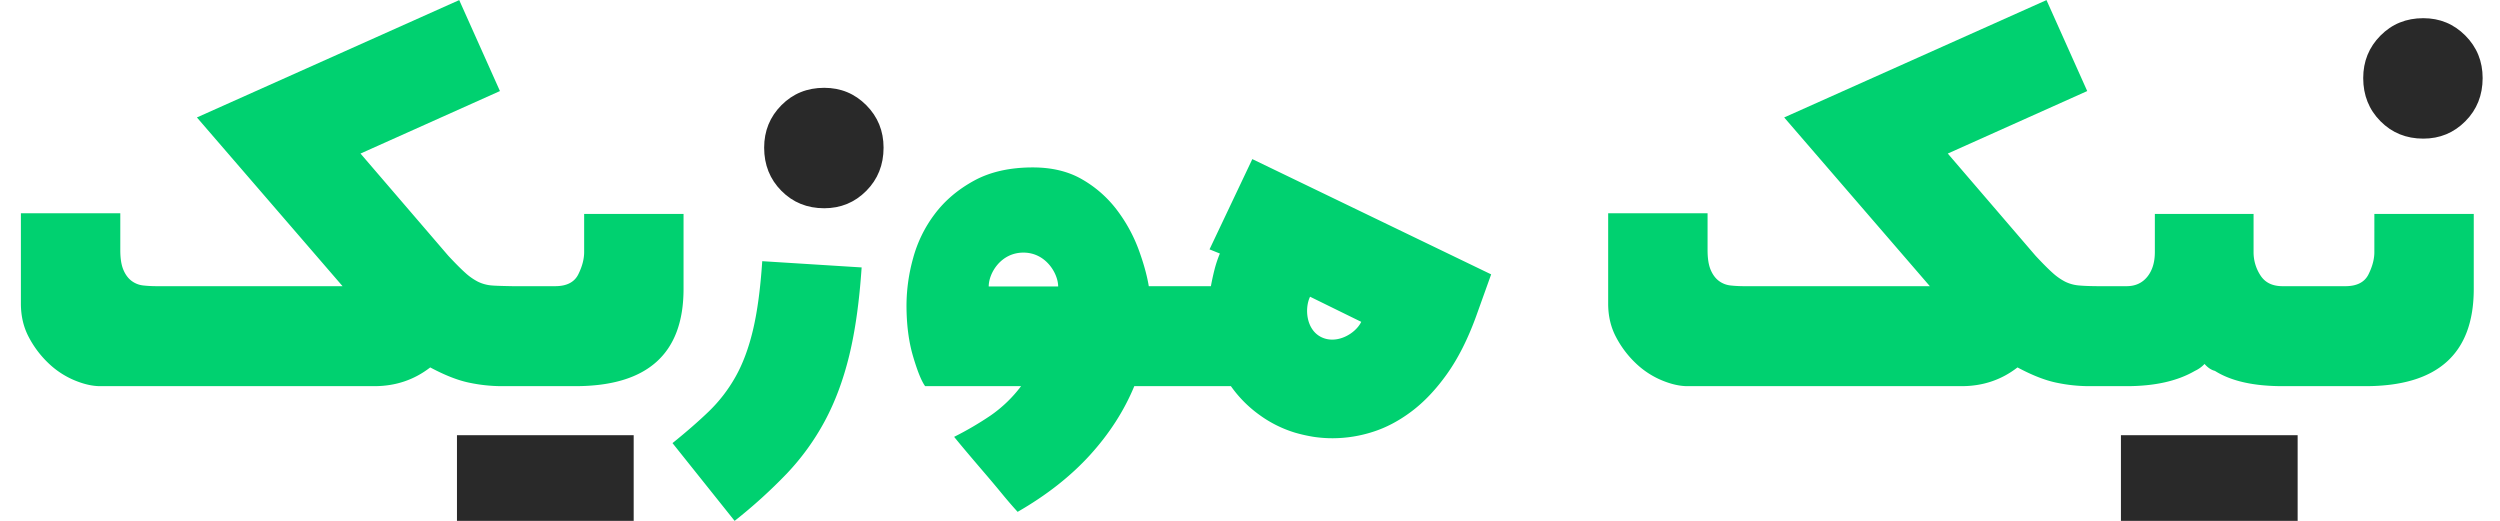
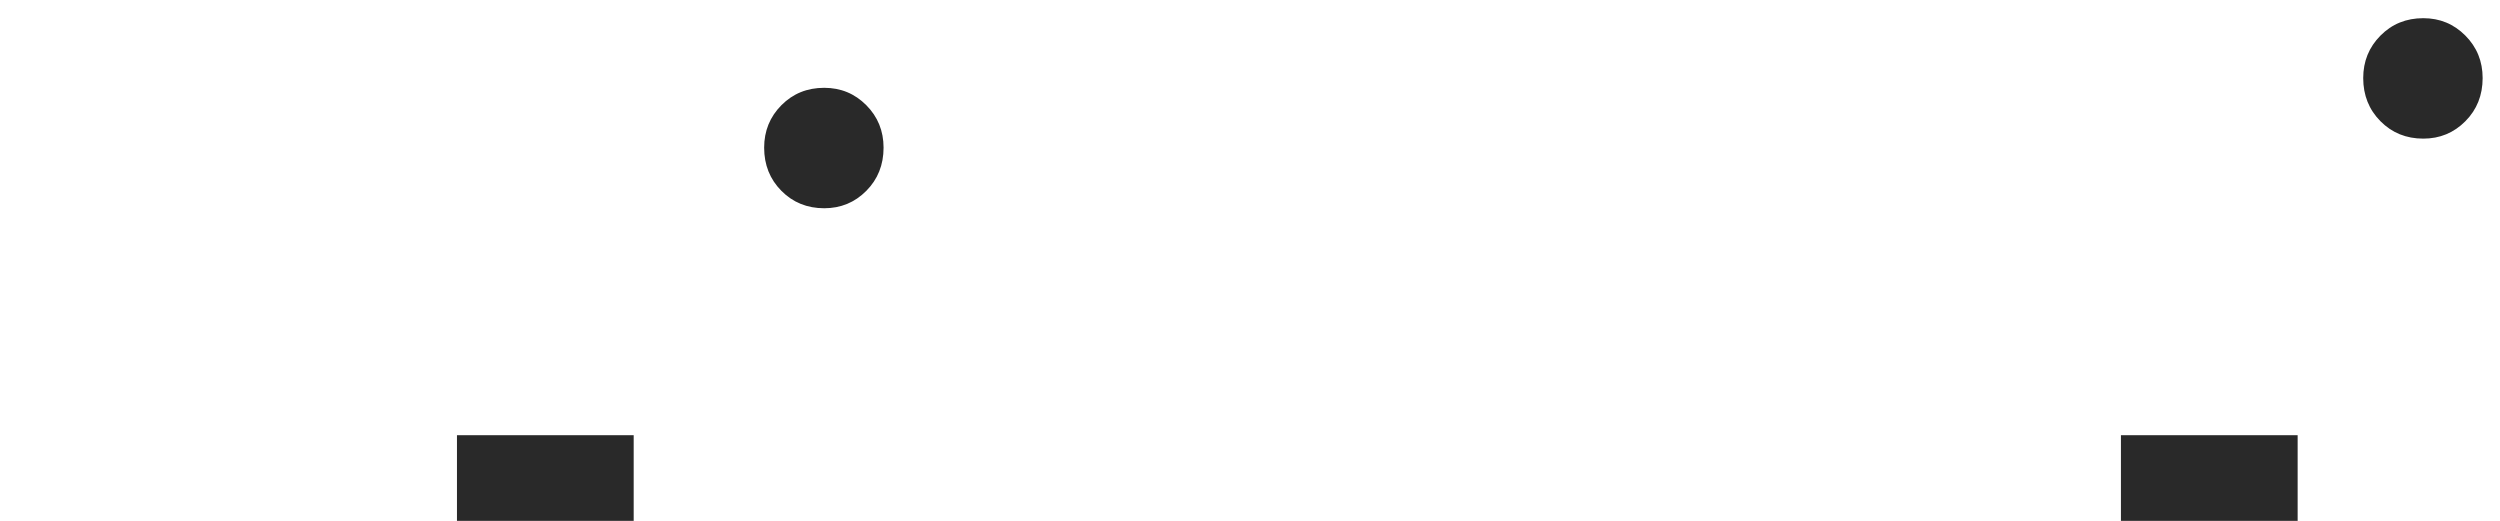
<svg xmlns="http://www.w3.org/2000/svg" width="105.12" height="21.9" viewBox="0 0 2880 600">
  <defs>
    <style>
      .cls-1 {
        fill: #00d170;
      }

      .cls-1, .cls-2 {
        fill-rule: evenodd;
      }

      .cls-2 {
        fill: #292929;
      }
    </style>
  </defs>
-   <path id="Shape_1_copy" data-name="Shape 1 copy" class="cls-1" d="M594.224,444.858h-16.7a183.053,183.053,0,0,1-36.976-4q-19.5-3.986-44.929-17.6-27.846,21.592-64.41,21.6H115.519q-13.533,0-29.822-6.8a97.845,97.845,0,0,1-29.819-19.6A115.117,115.117,0,0,1,33.217,388.47q-9.153-17.195-9.145-38.8V245.676H138.578v42.4q0,14.4,3.58,22.8t9.542,12.8a27.049,27.049,0,0,0,13.517,5.2,137.876,137.876,0,0,0,14.71.8h214.7L226.845,135.3,529.018,0.106,575.934,104.9,415.3,176.892,516.3,294.475q11.925,12.8,19.482,19.6a67.433,67.433,0,0,0,14.71,10.4,44.233,44.233,0,0,0,16.3,4.4c6.088,0.54,23.456.8,23.456,0.8h49.3q19.864,0,26.637-13.6,6.751-13.6,6.76-25.6V246.487H787.447V332.87q0,112.01-124.844,111.988H594.224ZM846.287,600.042a587.53,587.53,0,0,0,60.035-54.389,281.205,281.205,0,0,0,43.737-60.4q17.89-33.2,28.229-75.591T992.6,308.077L878.1,300.882q-3.187,47.982-10.737,79.588-7.568,31.608-20.277,53.989a173.67,173.67,0,0,1-30.614,39.6q-17.89,17.185-41.749,36.4ZM1349.64,444.858H1306.7q-17.505,42.392-50.9,79.194-33.39,36.785-83.49,65.6-8.76-9.6-18.29-21.2t-19.48-23.195q-9.96-11.6-19.09-22.4-9.15-10.792-16.3-19.6a376.774,376.774,0,0,0,41.75-24.405,152.322,152.322,0,0,0,35.38-34H1065.75q-6.375-8.791-13.91-34.393-7.575-25.587-7.56-59.2a205.162,205.162,0,0,1,7.56-53.585,148.3,148.3,0,0,1,25.05-51.191q17.475-23.2,45.32-38.406,27.825-15.184,67.59-15.2,33.4,0,57.26,14.011a133.549,133.549,0,0,1,39.75,35.187,177.616,177.616,0,0,1,24.66,44.8q8.73,23.6,11.93,42.792h71.56q1.59-8.79,3.98-18.4a134.635,134.635,0,0,1,6.36-19.2l-11.93-4.8,49.3-103.982,275.14,132.783-17.5,48.8q-14.31,39.192-33.4,65.987t-40.95,43.2q-21.87,16.383-44.93,23.595a151.554,151.554,0,0,1-45.32,7.2,146.883,146.883,0,0,1-22.27-1.593,179.093,179.093,0,0,1-21.47-4.8,137.575,137.575,0,0,1-40.95-20.391,140,140,0,0,1-33-33.209h-68.38Zm1073.12,0h-16.7a183,183,0,0,1-36.97-4q-19.5-3.986-44.93-17.6-27.84,21.592-64.41,21.6H1944.06q-13.53,0-29.82-6.8a97.9,97.9,0,0,1-29.82-19.6,114.914,114.914,0,0,1-22.66-29.995q-9.165-17.195-9.15-38.8V245.676h114.51v42.4q0,14.4,3.58,22.8t9.54,12.8a27.021,27.021,0,0,0,13.52,5.2,137.834,137.834,0,0,0,14.71.8h214.7L2055.38,135.3,2357.56,0.106,2404.47,104.9l-160.63,71.994,101,117.583q11.925,12.8,19.48,19.6a67.433,67.433,0,0,0,14.71,10.4,44.211,44.211,0,0,0,16.3,4.4q9.135,0.81,23.46.8h31q15.09,0,23.86-10.8,8.73-10.793,8.74-28.4V246.487h113.72v43.991a48.612,48.612,0,0,0,7.95,26.8q7.935,12.4,25.44,12.4h72.36q19.875,0,26.64-13.6t6.76-25.6V246.487h114.51V332.87q0,112.01-124.85,111.988H2629.5q-50.085,0-77.92-17.594-6.375-1.6-11.93-8a36.177,36.177,0,0,1-11.14,8q-30.225,17.6-78.72,17.594h-27.03ZM1139,330h80c0-14.667-14-39-40-39S1139,314.667,1139,330Zm429.17,40.755c-11.7-5.676-53.58-26.31-58.98-28.93-6.4,13.195-4.7,37.885,12.96,46.551S1561.47,384.55,1568.17,370.755Z" />
  <path id="Logo" class="cls-2" d="M526.425,600.01h203.58V501.359H526.425V600.01ZM997.99,219.851q19.86-20.037,19.88-49.722,0-28.878-19.88-48.929-19.886-20.03-48.509-20.045-29.428,0-49.3,20.045-19.886,20.07-19.882,48.929,0,29.679,19.882,49.722t49.3,20.051Q978.107,239.9,997.99,219.851ZM2443.31,600.01h203.57V501.359H2443.31V600.01Zm396.8-460.358q19.875-20.037,19.89-49.727,0-28.877-19.89-48.923t-48.5-20.056q-29.43,0-49.31,20.056t-19.88,48.923q0,29.679,19.88,49.727t49.31,20.046Q2820.23,159.7,2840.11,139.652Z" />
</svg>